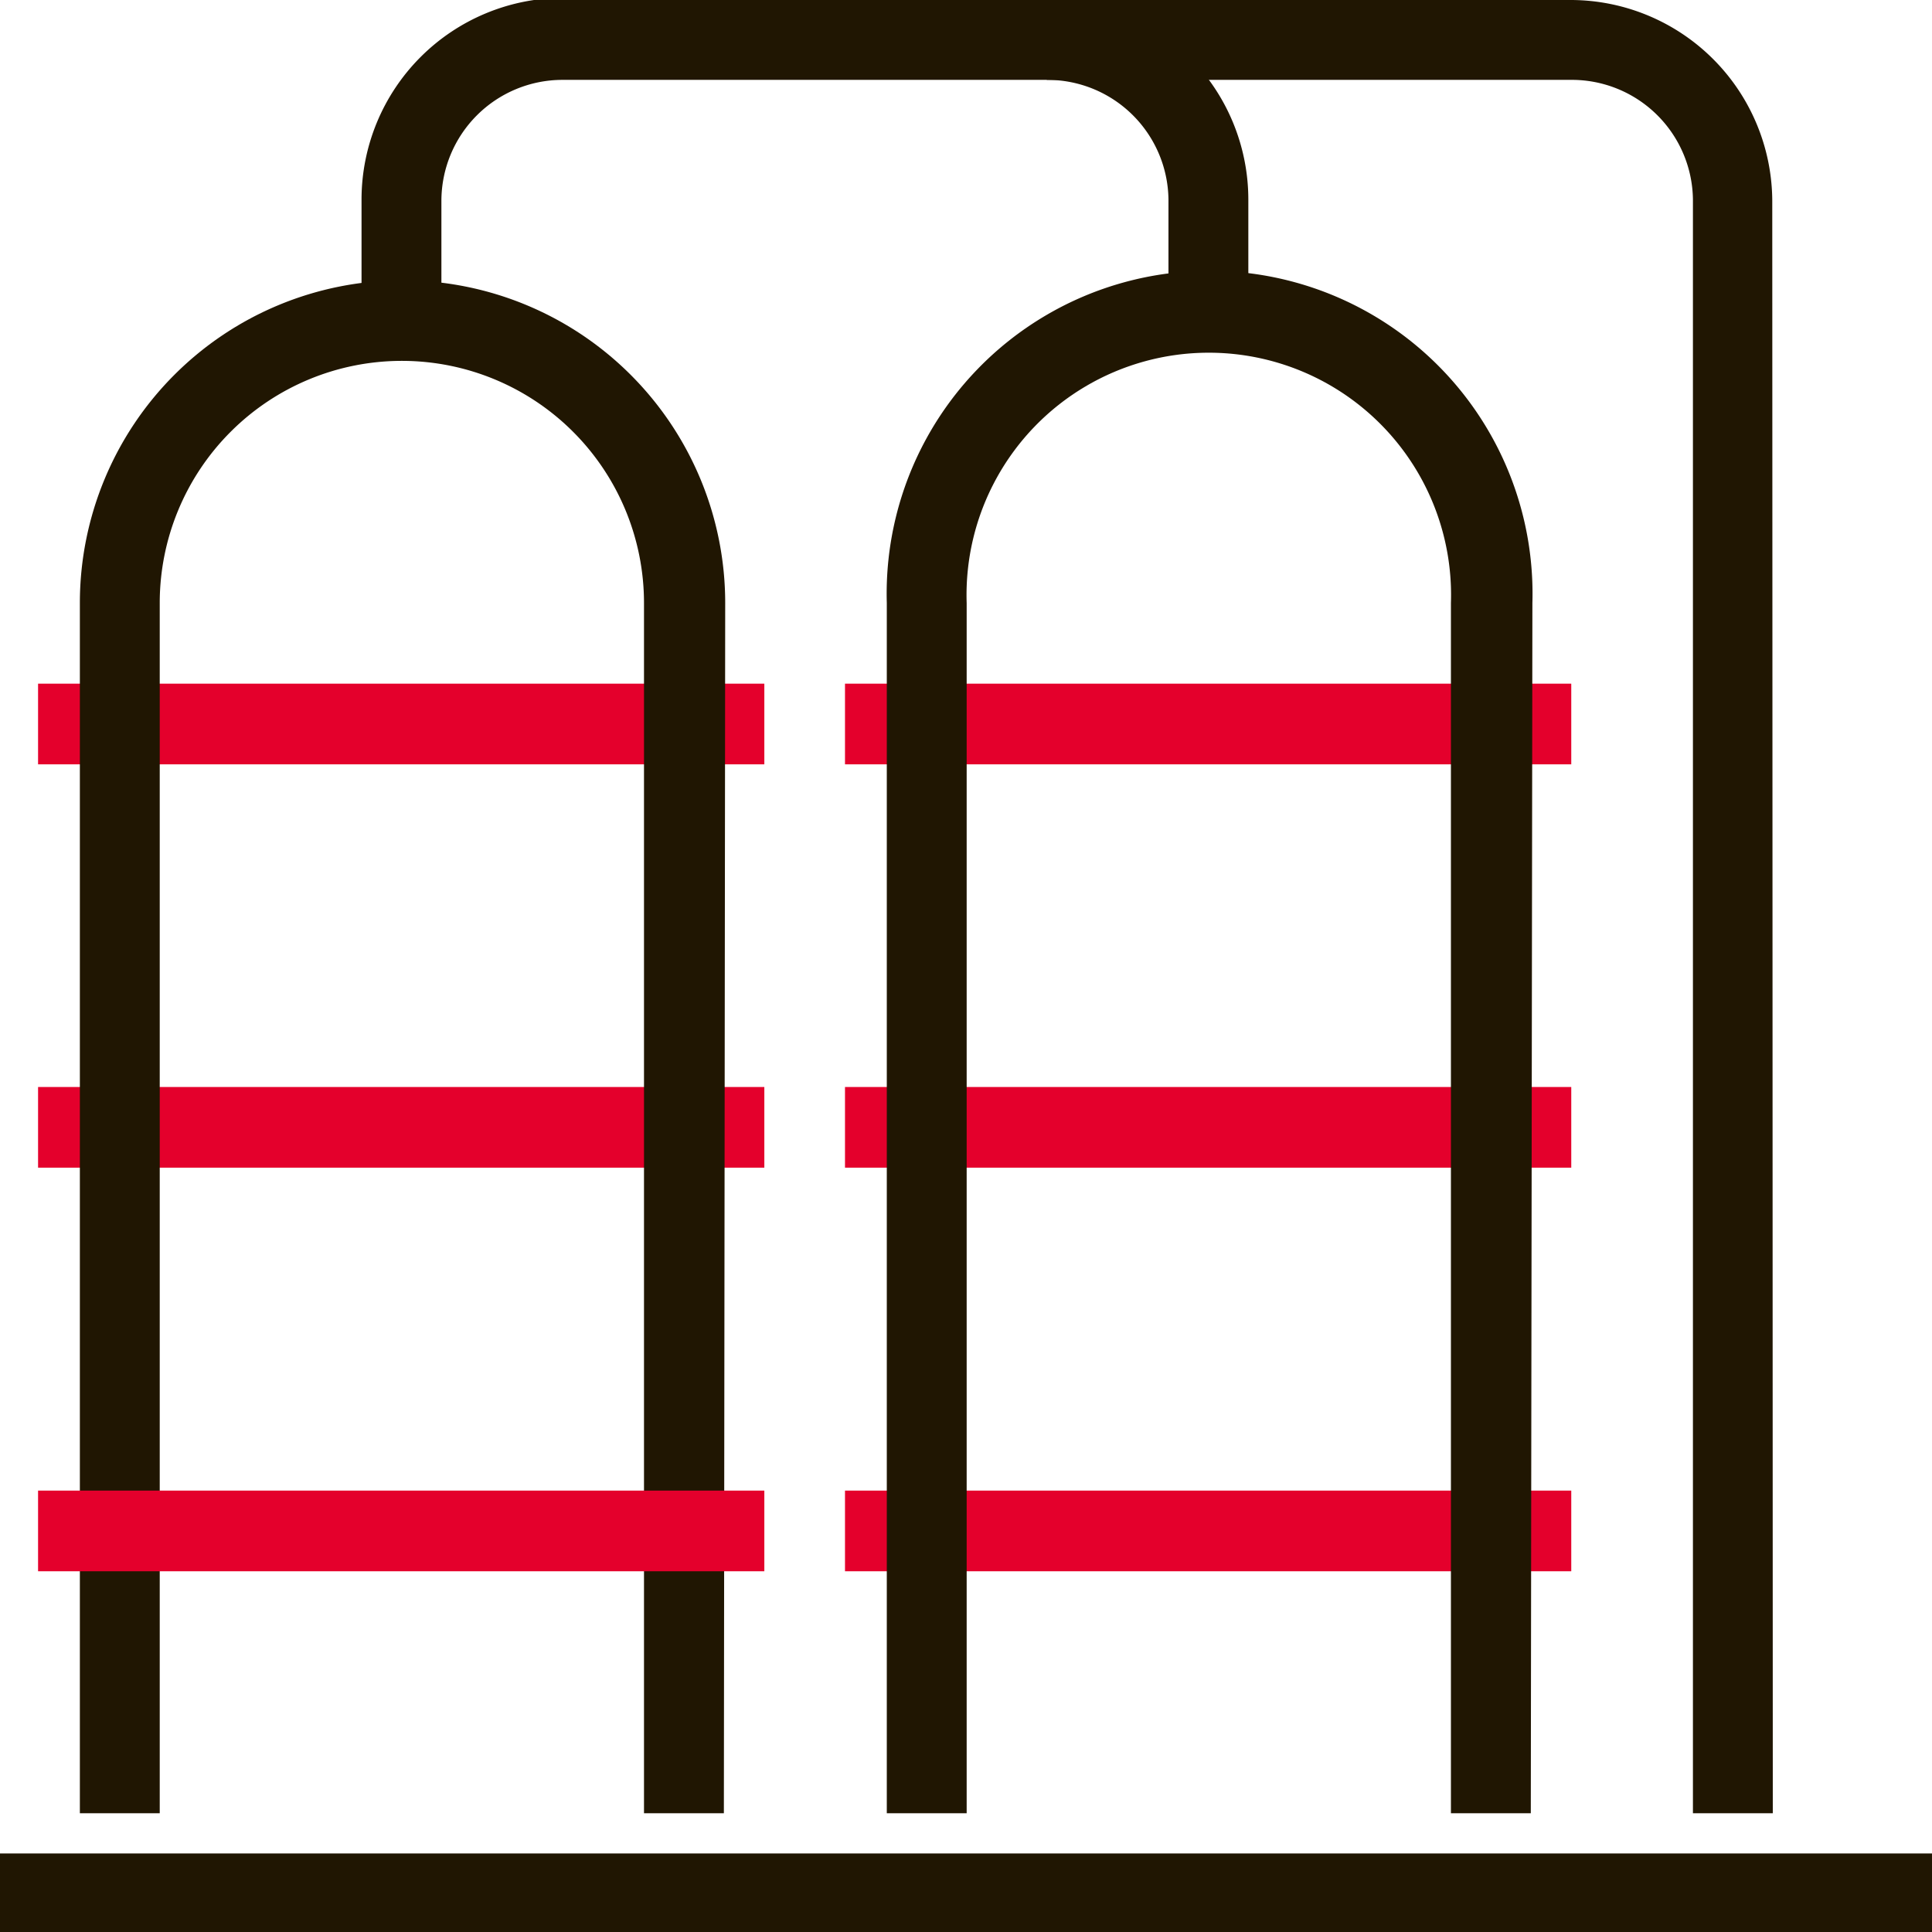
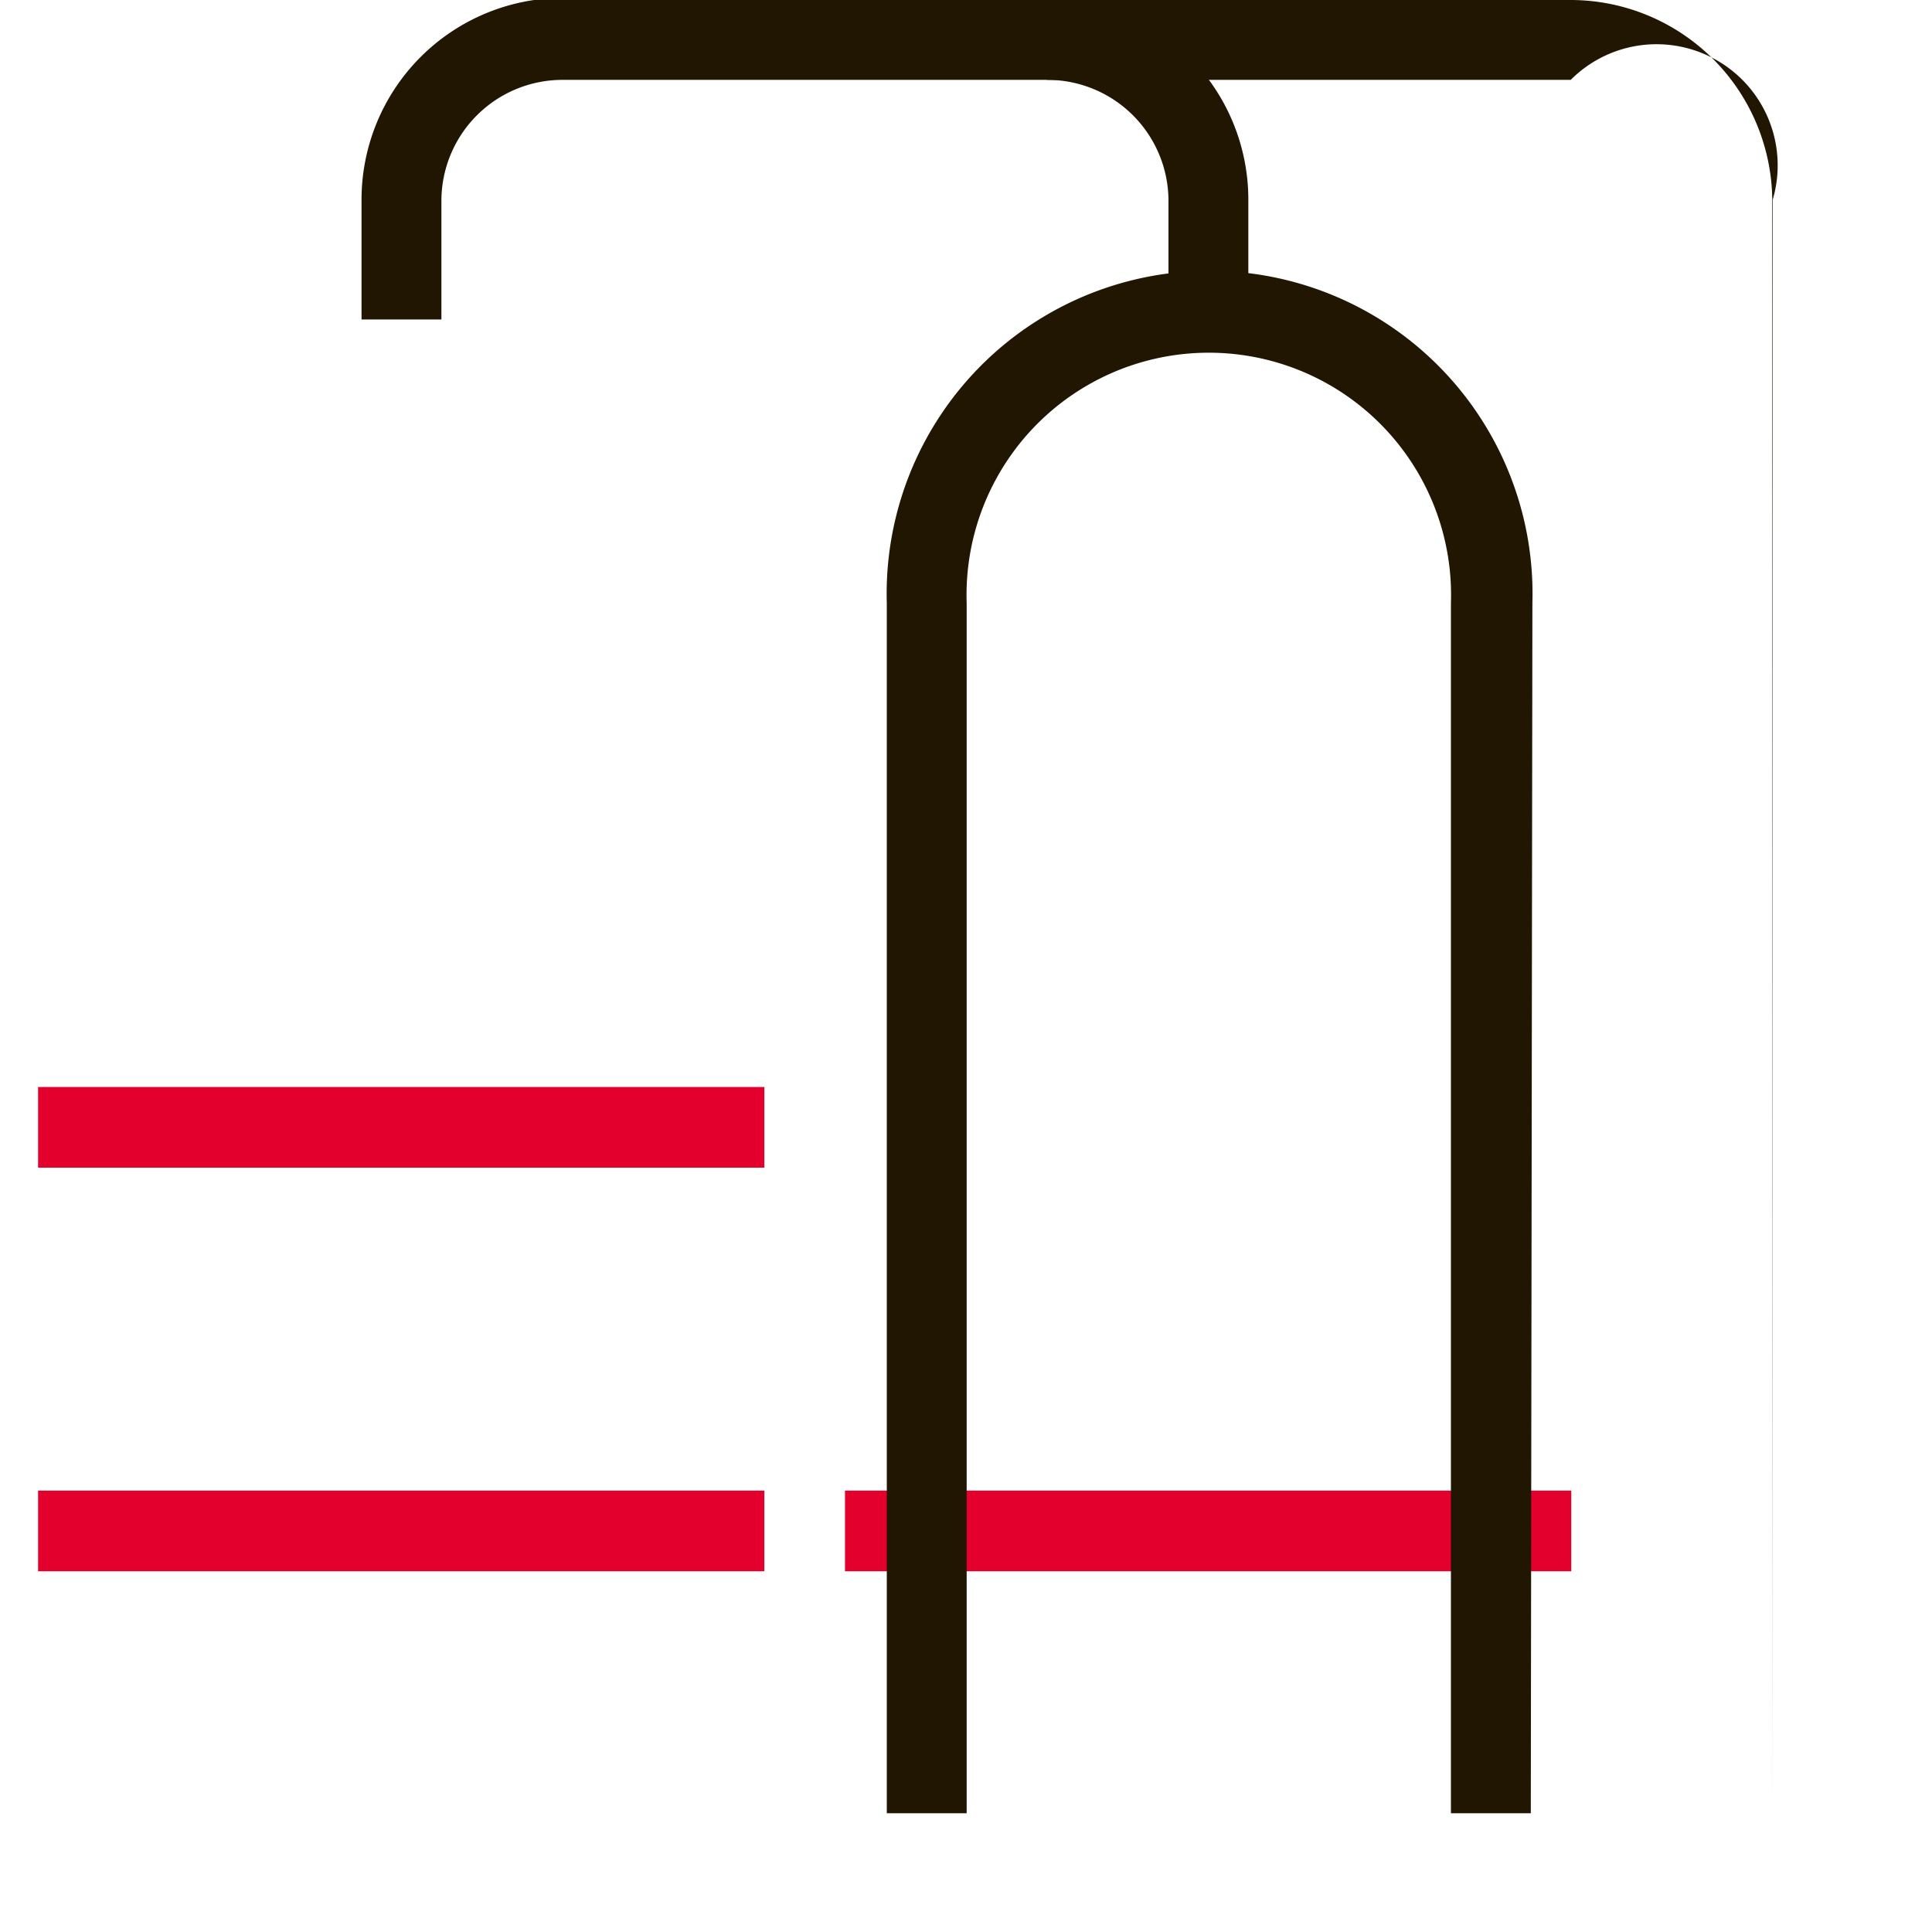
<svg xmlns="http://www.w3.org/2000/svg" id="Calque_1" data-name="Calque 1" viewBox="0 0 72.57 72.57">
  <defs>
    <style>.cls-1{fill:#201602;}.cls-2{fill:#e4002c;}</style>
  </defs>
  <title>8 - logiciel-gestion-approvisionnements-reglementations-cooperatives-agricoles</title>
-   <rect class="cls-1" x="-0.08" y="69.62" width="72.74" height="3.03" />
-   <rect class="cls-2" x="1.43" y="25.68" width="27.28" height="3.03" />
  <rect class="cls-2" x="1.43" y="40.83" width="27.28" height="3.03" />
-   <path class="cls-1" d="M27.19,68.11h-3V22.65A9.09,9.09,0,1,0,6,22.65V68.11H3V22.65a12.12,12.12,0,1,1,24.24,0Z" />
-   <rect class="cls-2" x="31.74" y="25.68" width="27.28" height="3.03" />
-   <rect class="cls-2" x="31.74" y="40.83" width="27.28" height="3.03" />
  <rect class="cls-2" x="1.43" y="55.99" width="27.28" height="3.03" />
  <rect class="cls-2" x="31.74" y="55.99" width="27.28" height="3.03" />
  <path class="cls-1" d="M57.5,68.11h-3V22.65a9.1,9.1,0,1,0-18.19,0V68.11h-3V22.65a12.13,12.13,0,1,1,24.25,0Z" />
  <path class="cls-1" d="M46.89,12h-3V7.49A4.55,4.55,0,0,0,39.32,3H21.13a4.55,4.55,0,0,0-4.55,4.54V12h-3V7.49A7.58,7.58,0,0,1,21.13-.08H39.32a7.58,7.58,0,0,1,7.57,7.57Z" />
-   <path class="cls-1" d="M66.59,68.11h-3V7.49A4.55,4.55,0,0,0,59,3H39.32v-3H59a7.58,7.58,0,0,1,7.57,7.57Z" />
+   <path class="cls-1" d="M66.59,68.11V7.49A4.55,4.55,0,0,0,59,3H39.32v-3H59a7.58,7.58,0,0,1,7.57,7.57Z" />
</svg>